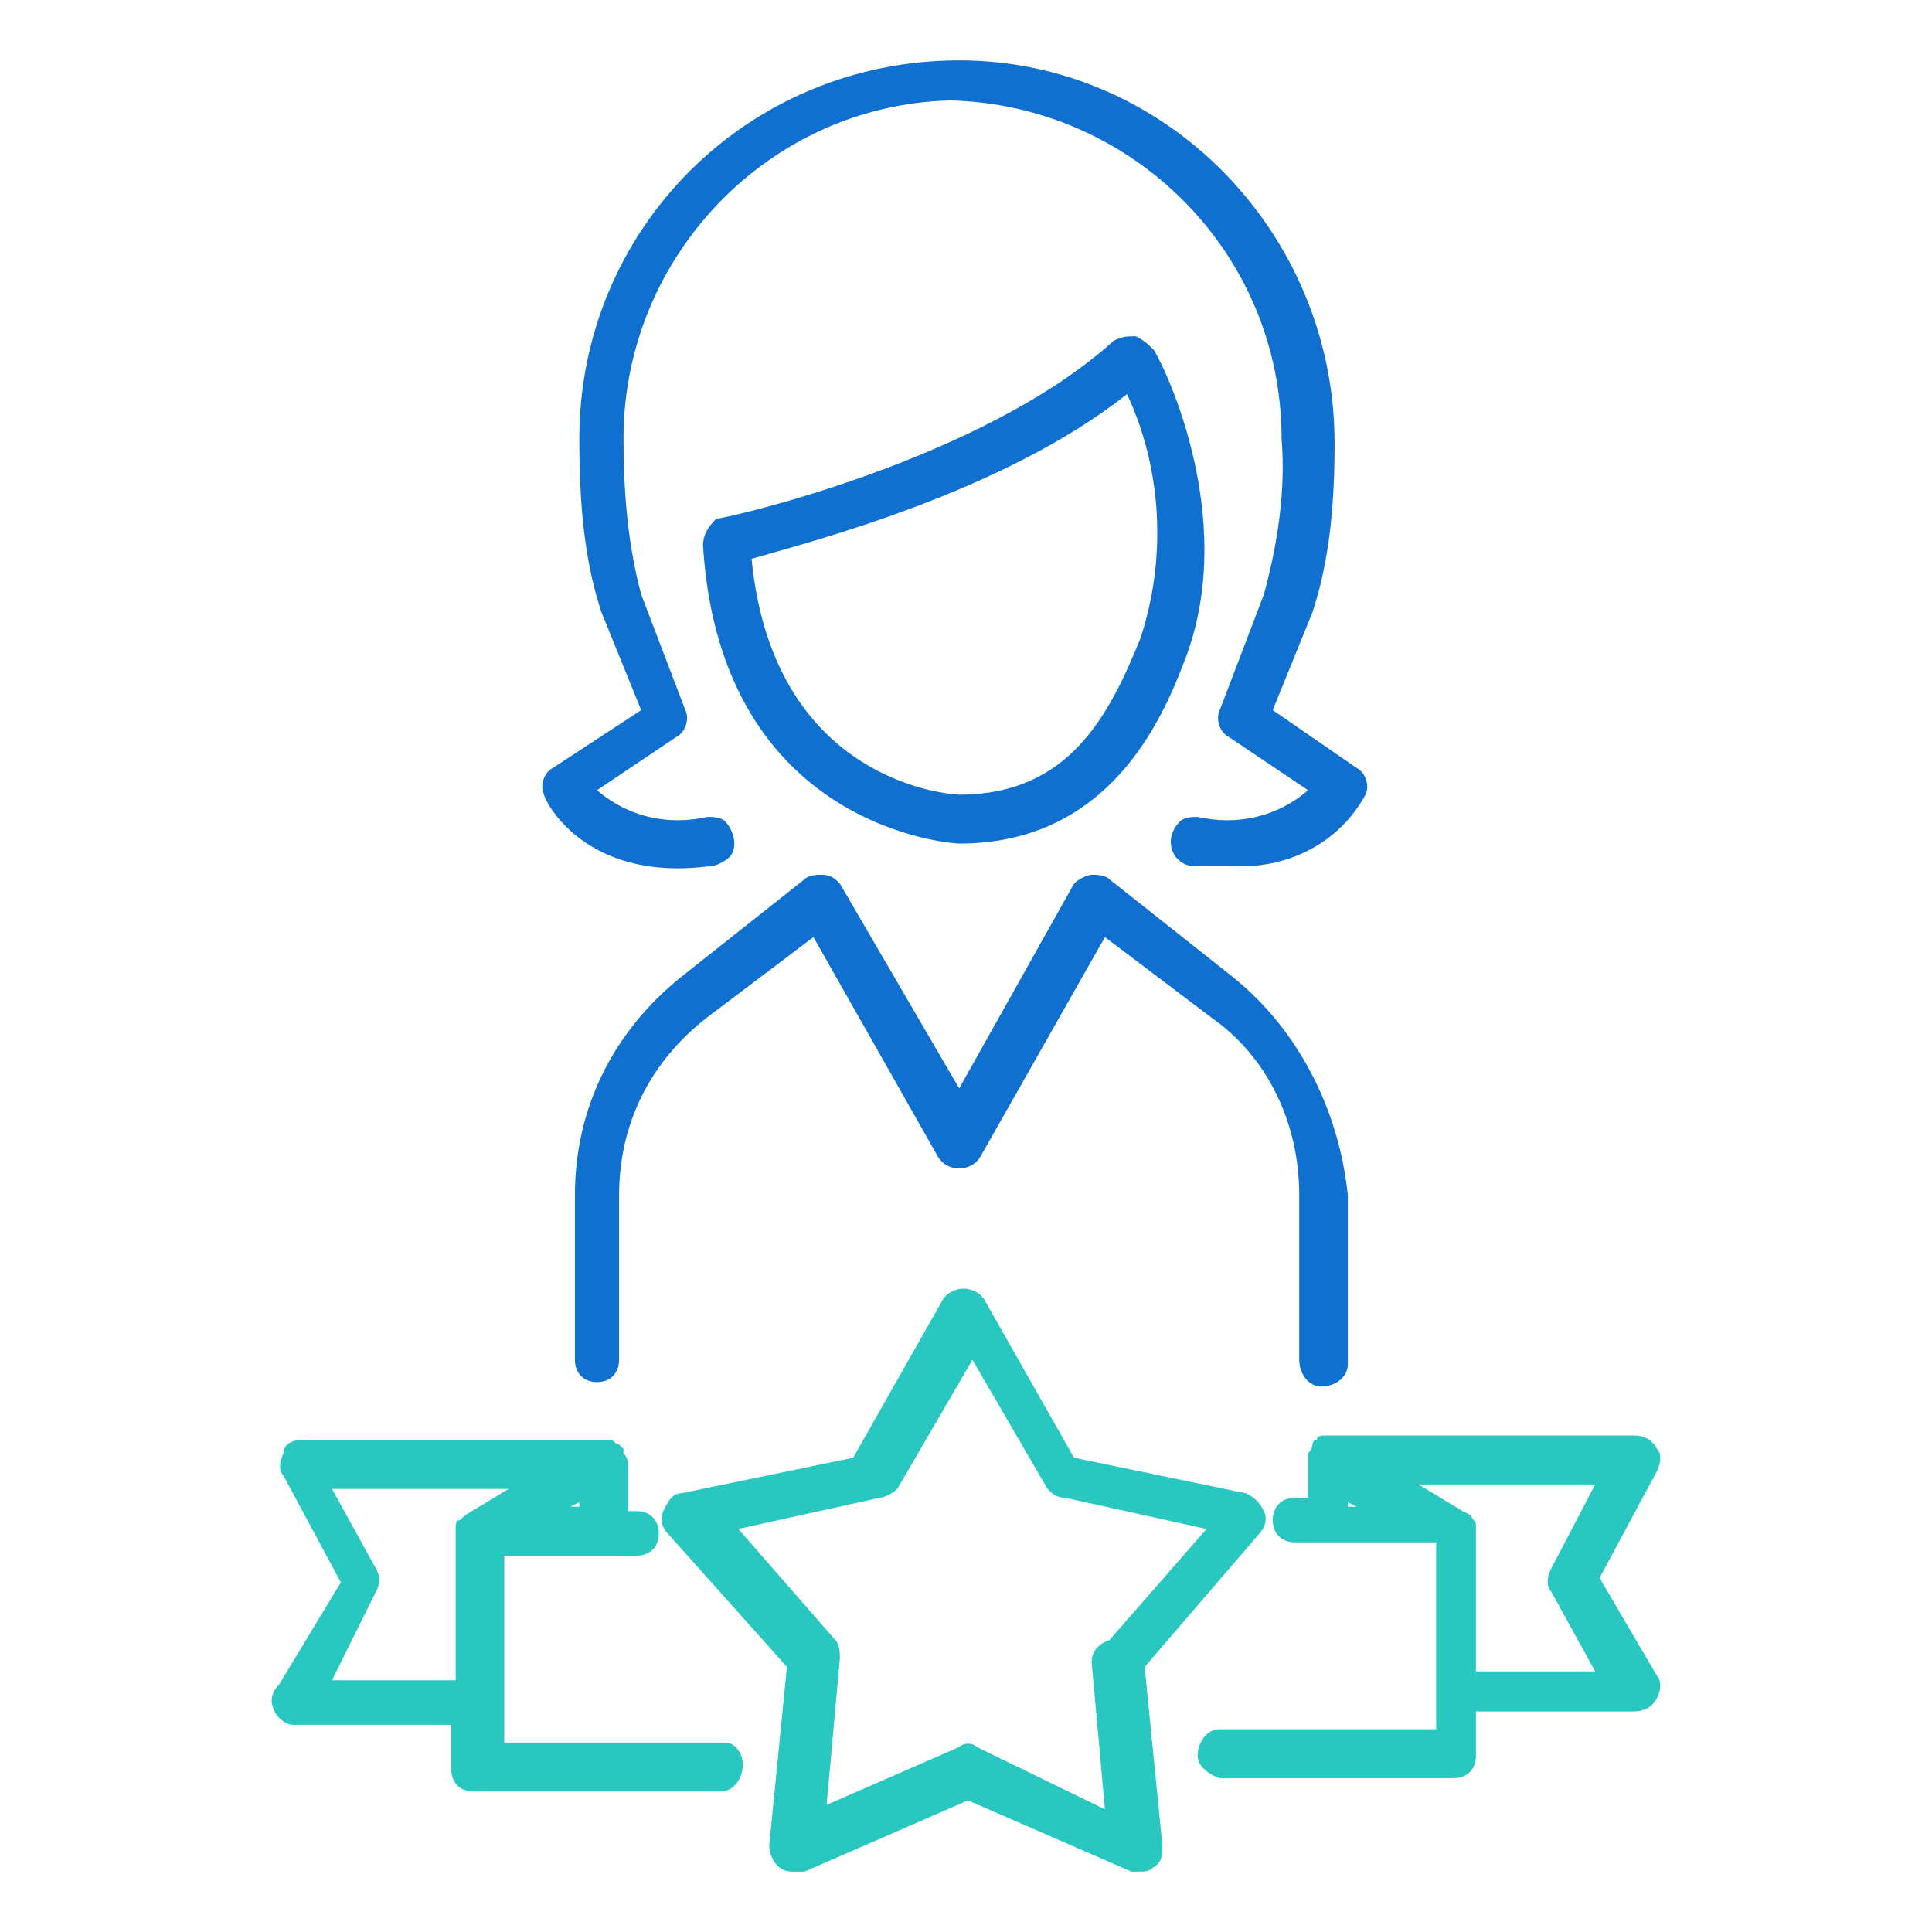
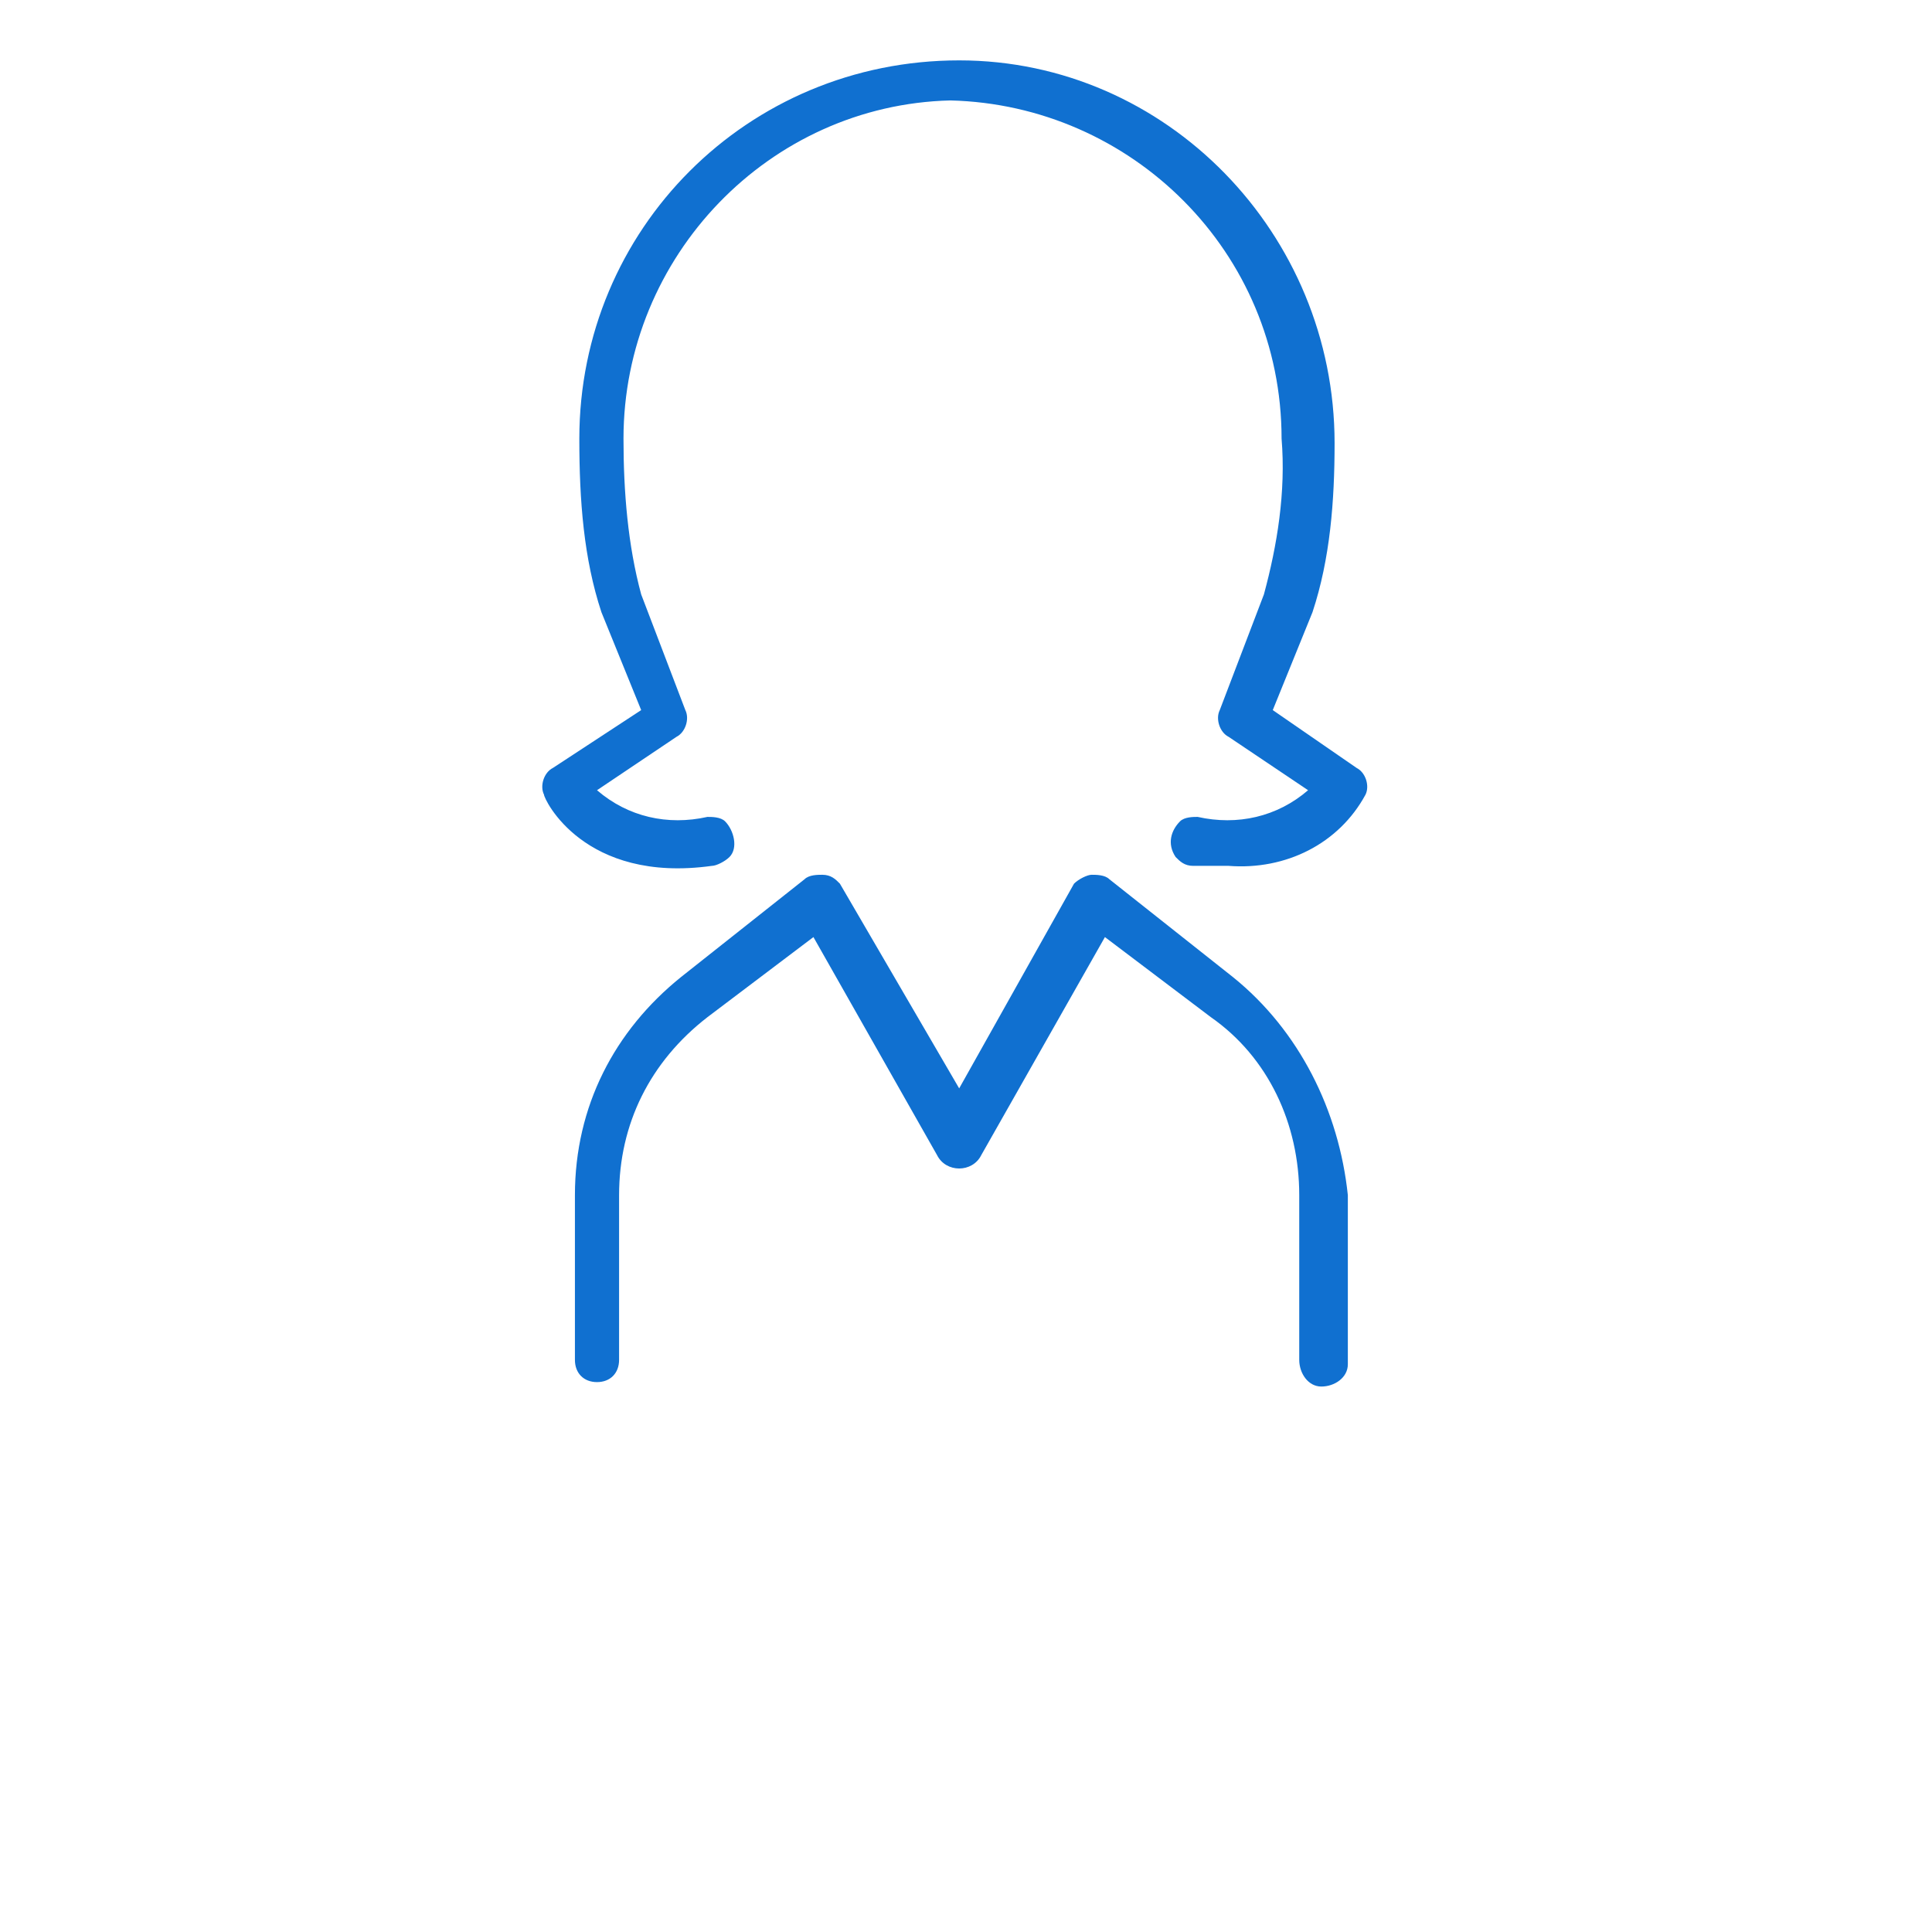
<svg xmlns="http://www.w3.org/2000/svg" width="64" height="64" viewBox="0 0 64 64" fill="none">
-   <path d="M52.988 52.27L54.89 48.732C55.036 48.437 55.036 48.142 54.89 47.995C54.744 47.7 54.451 47.553 54.159 47.553H43.917C43.771 47.553 43.625 47.553 43.625 47.7C43.478 47.7 43.478 47.848 43.478 47.848C43.478 47.995 43.332 48.142 43.332 48.142V49.617H42.893C42.454 49.617 42.161 49.911 42.161 50.354C42.161 50.796 42.454 51.091 42.893 51.091H47.575V55.808V57.282H40.406C39.967 57.282 39.674 57.725 39.674 58.167C39.674 58.462 39.967 58.757 40.406 58.904H48.16C48.599 58.904 48.892 58.609 48.892 58.167V56.693H54.159C54.451 56.693 54.744 56.545 54.89 56.251C55.036 55.956 55.036 55.661 54.89 55.513L52.988 52.27ZM44.649 49.764L44.941 49.911H44.649V49.764ZM48.892 50.796C48.892 50.649 48.892 50.649 48.892 50.501C48.892 50.354 48.745 50.354 48.745 50.206L48.453 50.059L46.99 49.174H52.842L51.379 51.975C51.233 52.27 51.233 52.565 51.379 52.712L52.842 55.366H48.892V50.796Z" fill="#28C7C0" />
-   <path d="M24.019 57.725H16.704V51.533H21.093C21.532 51.533 21.825 51.238 21.825 50.796C21.825 50.354 21.532 50.059 21.093 50.059H20.801V48.585C20.801 48.437 20.801 48.29 20.654 48.142V47.995L20.508 47.848C20.362 47.848 20.362 47.7 20.215 47.7H9.974C9.681 47.7 9.389 47.848 9.389 48.142C9.242 48.437 9.242 48.732 9.389 48.88L11.291 52.418L9.242 55.808C8.95 56.103 8.95 56.398 9.096 56.693C9.242 56.988 9.535 57.135 9.681 57.135H14.948V58.609C14.948 59.051 15.241 59.346 15.68 59.346H23.873C24.312 59.346 24.605 58.904 24.605 58.462C24.605 58.02 24.312 57.725 24.019 57.725ZM12.461 52.712C12.607 52.418 12.607 52.27 12.461 51.975L10.998 49.322H16.85L15.387 50.206L15.241 50.354C15.095 50.354 15.095 50.501 15.095 50.649C15.095 50.796 15.095 50.796 15.095 50.943V55.661H10.998L12.461 52.712ZM19.191 49.764V49.911H18.899L19.191 49.764Z" fill="#28C7C0" />
-   <path d="M41.723 50.796C41.869 50.648 42.015 50.353 41.869 50.059C41.723 49.764 41.576 49.616 41.284 49.469L35.578 48.289L32.651 43.13C32.505 42.835 32.213 42.688 31.92 42.688C31.627 42.688 31.335 42.835 31.188 43.13L28.262 48.289L22.556 49.469C22.264 49.469 22.117 49.764 21.971 50.059C21.825 50.353 21.971 50.648 22.117 50.796L26.068 55.218L25.483 61.115C25.483 61.557 25.775 61.999 26.214 61.999C26.36 61.999 26.507 61.999 26.653 61.999L32.066 59.641L37.48 61.999C37.626 61.999 37.626 61.999 37.772 61.999C37.919 61.999 38.065 61.999 38.211 61.852C38.504 61.705 38.504 61.41 38.504 61.115L37.919 55.218L41.723 50.796ZM36.163 55.071L36.602 59.936L32.359 57.872C32.213 57.724 31.92 57.724 31.774 57.872L27.384 59.788L27.823 54.923C27.823 54.776 27.823 54.481 27.677 54.334L24.458 50.648L29.14 49.616C29.287 49.616 29.579 49.469 29.725 49.321L32.213 45.046L34.7 49.321C34.846 49.469 34.992 49.616 35.285 49.616L39.967 50.648L36.748 54.334C36.309 54.481 36.163 54.776 36.163 55.071Z" fill="#28C7C0" />
  <path d="M44.941 25.44L42.162 23.523L43.478 20.28C44.064 18.511 44.21 16.595 44.21 14.678C44.21 7.749 38.65 2 31.774 2C24.751 2 19.191 7.602 19.191 14.531C19.191 16.595 19.338 18.511 19.923 20.28L21.24 23.523L18.314 25.44C18.021 25.587 17.875 26.029 18.021 26.324C18.021 26.472 19.338 29.273 23.581 28.683C23.727 28.683 24.02 28.536 24.166 28.388C24.458 28.093 24.312 27.504 24.02 27.209C23.873 27.061 23.581 27.061 23.434 27.061C22.117 27.356 20.801 27.061 19.777 26.177L22.41 24.408C22.703 24.26 22.849 23.818 22.703 23.523L21.24 19.69C20.801 18.069 20.654 16.3 20.654 14.531C20.654 8.486 25.483 3.474 31.481 3.327C37.48 3.474 42.454 8.339 42.454 14.531C42.6 16.3 42.308 18.069 41.869 19.69L40.406 23.523C40.26 23.818 40.406 24.26 40.699 24.408L43.332 26.177C42.308 27.061 40.991 27.356 39.674 27.061C39.528 27.061 39.236 27.061 39.089 27.209C38.797 27.504 38.65 27.946 38.943 28.388C39.089 28.536 39.236 28.683 39.528 28.683C39.967 28.683 40.26 28.683 40.699 28.683C42.6 28.83 44.356 27.946 45.234 26.324C45.38 26.029 45.234 25.587 44.941 25.44Z" fill="#1070D0" />
-   <path d="M31.774 27.945C36.748 27.945 38.504 23.818 39.235 21.901C41.137 17.036 38.358 11.729 38.211 11.582C38.065 11.434 37.919 11.287 37.626 11.14C37.334 11.14 37.187 11.14 36.895 11.287C32.505 15.267 24.02 17.184 23.727 17.184C23.581 17.331 23.288 17.626 23.288 18.068C23.873 27.503 31.628 27.945 31.774 27.945ZM24.897 18.511C26.946 17.921 33.237 16.299 37.334 13.056C38.504 15.562 38.65 18.511 37.772 21.164C36.748 23.67 35.431 26.324 31.774 26.324C31.628 26.324 25.629 26.029 24.897 18.511Z" fill="#1070D0" />
  <path d="M40.845 32.369L36.748 29.125C36.602 28.978 36.309 28.978 36.163 28.978C36.017 28.978 35.724 29.125 35.578 29.273L31.774 36.054L27.823 29.273C27.677 29.125 27.531 28.978 27.238 28.978C27.092 28.978 26.799 28.978 26.653 29.125L22.556 32.369C20.362 34.138 19.045 36.644 19.045 39.592V45.047C19.045 45.489 19.338 45.784 19.776 45.784C20.215 45.784 20.508 45.489 20.508 45.047V39.592C20.508 37.233 21.532 35.17 23.434 33.696L26.946 31.042L31.042 38.266C31.189 38.56 31.481 38.708 31.774 38.708C32.066 38.708 32.359 38.56 32.505 38.266L36.602 31.042L40.113 33.696C42.015 35.022 43.039 37.233 43.039 39.592V45.047C43.039 45.489 43.332 45.931 43.771 45.931C44.21 45.931 44.649 45.636 44.649 45.194V45.047V39.592C44.356 36.791 43.039 34.138 40.845 32.369Z" fill="#1070D0" />
</svg>